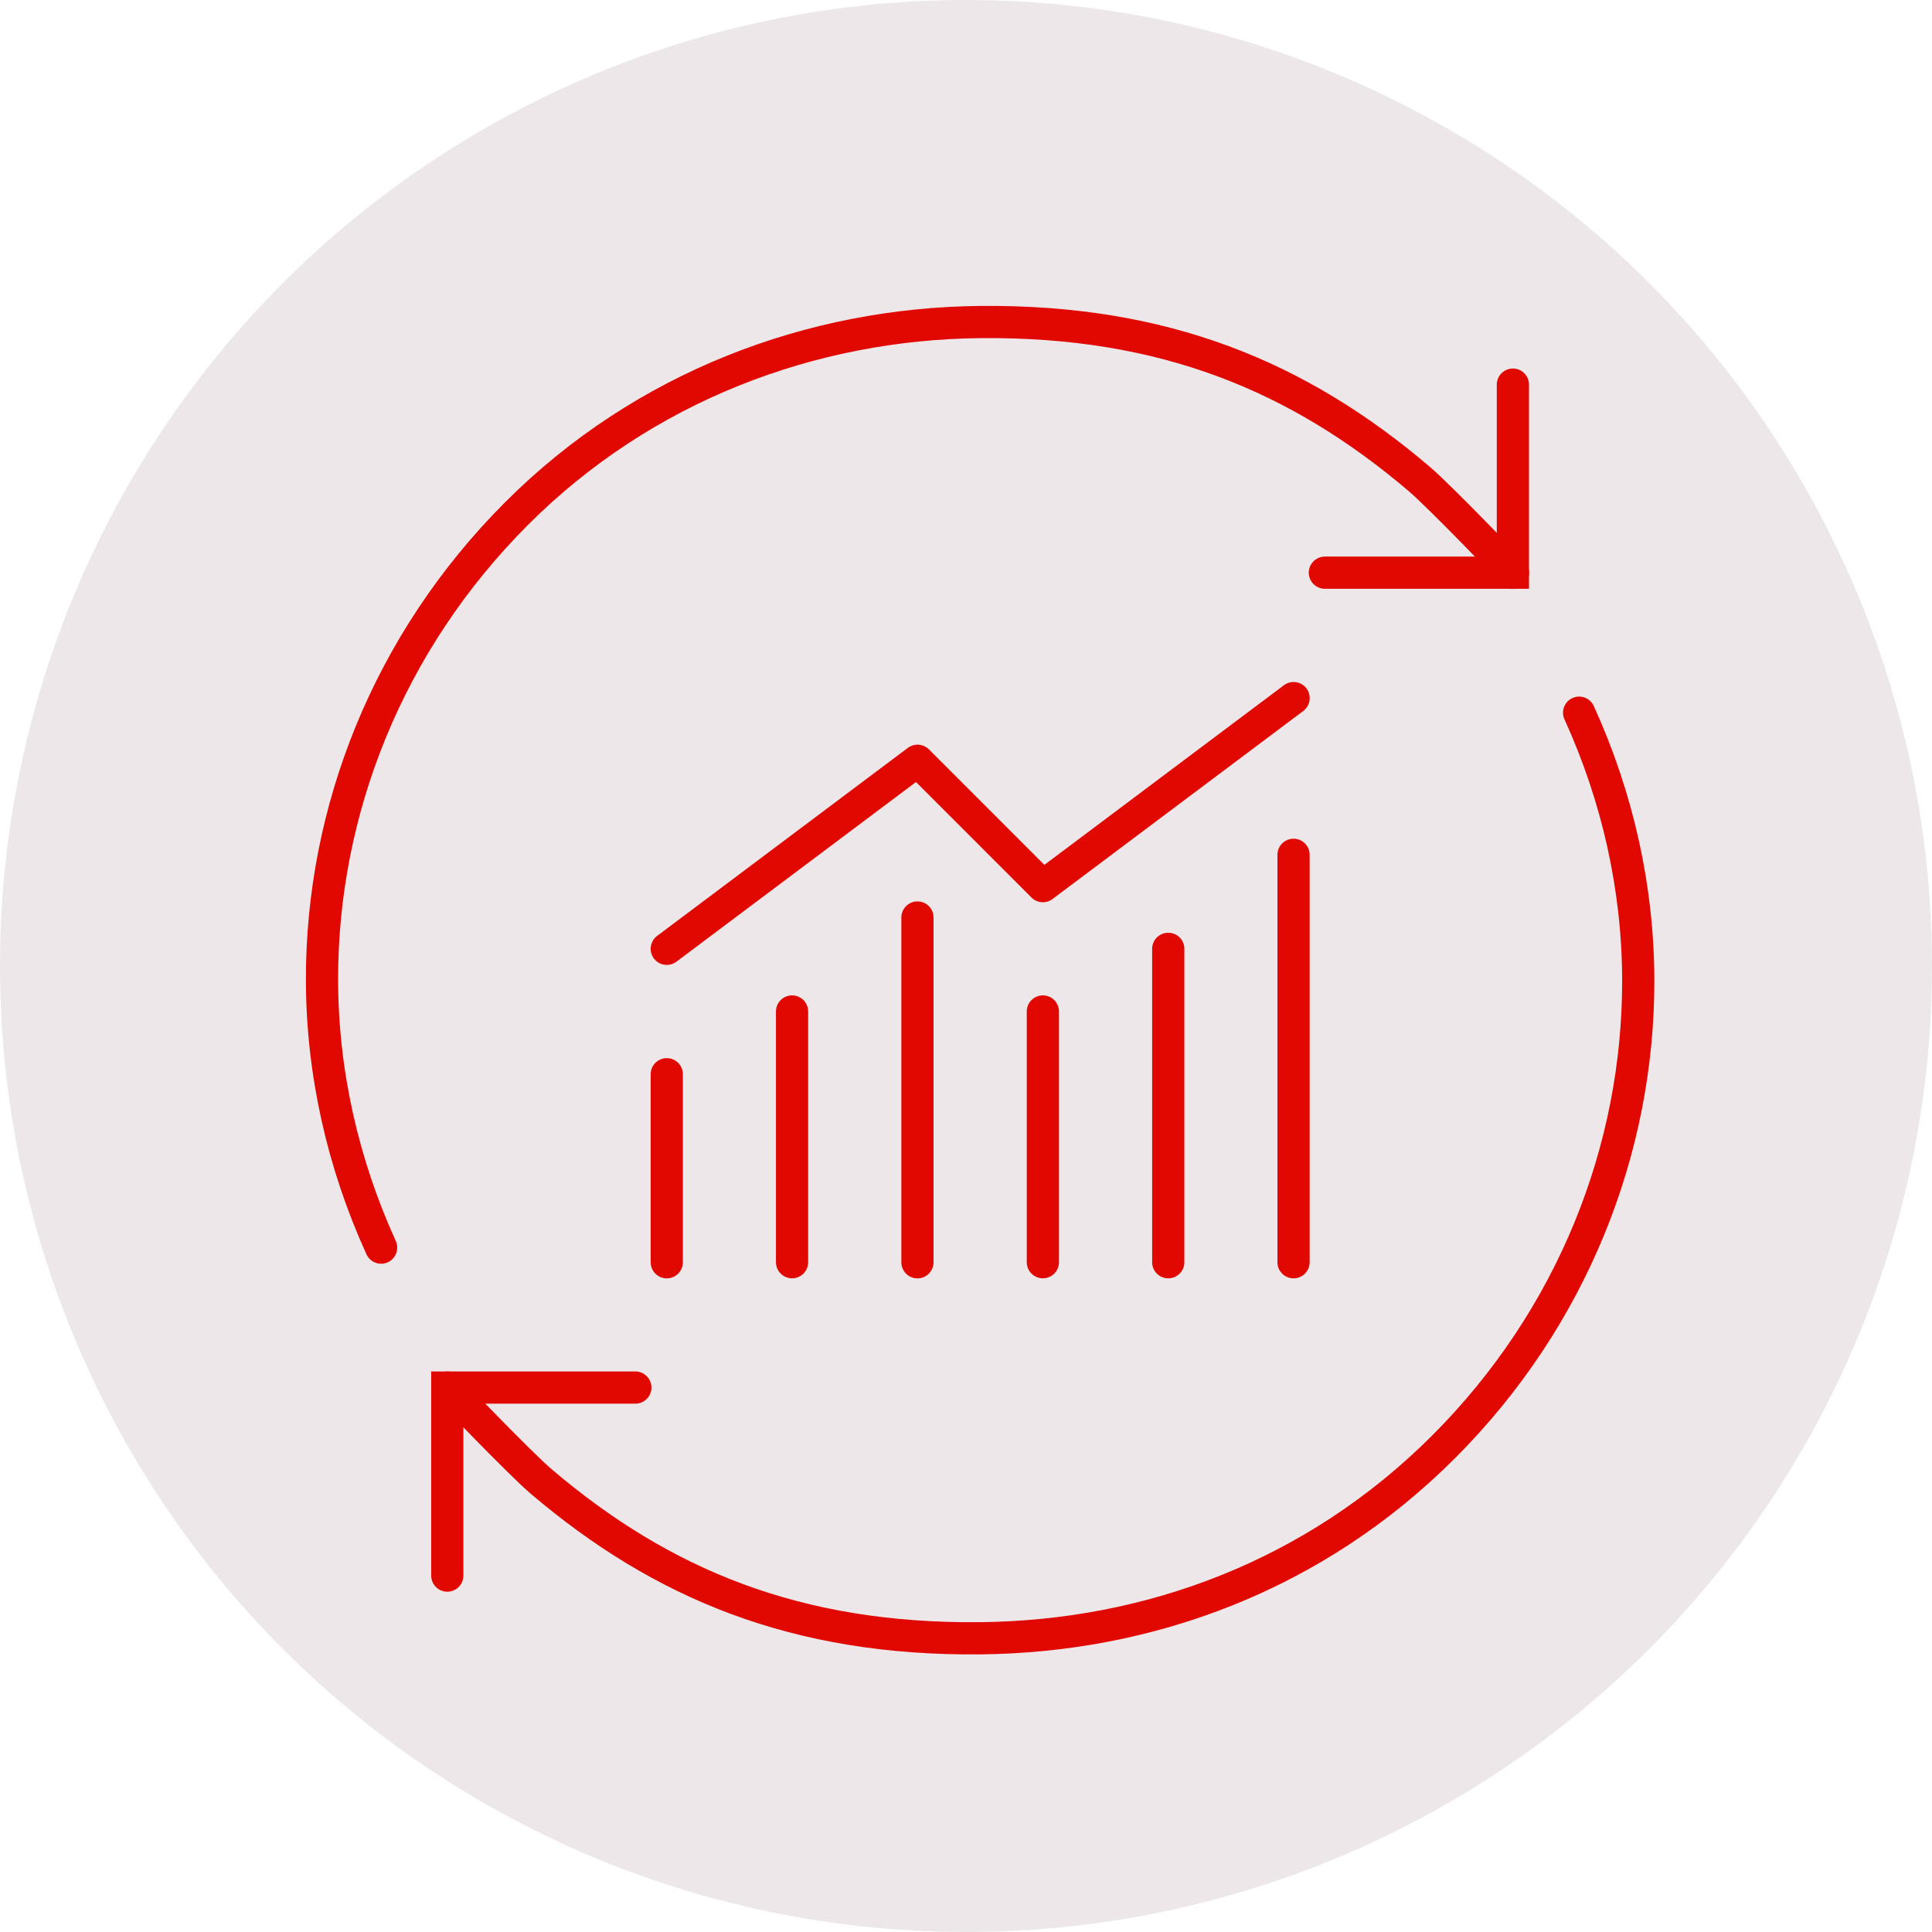
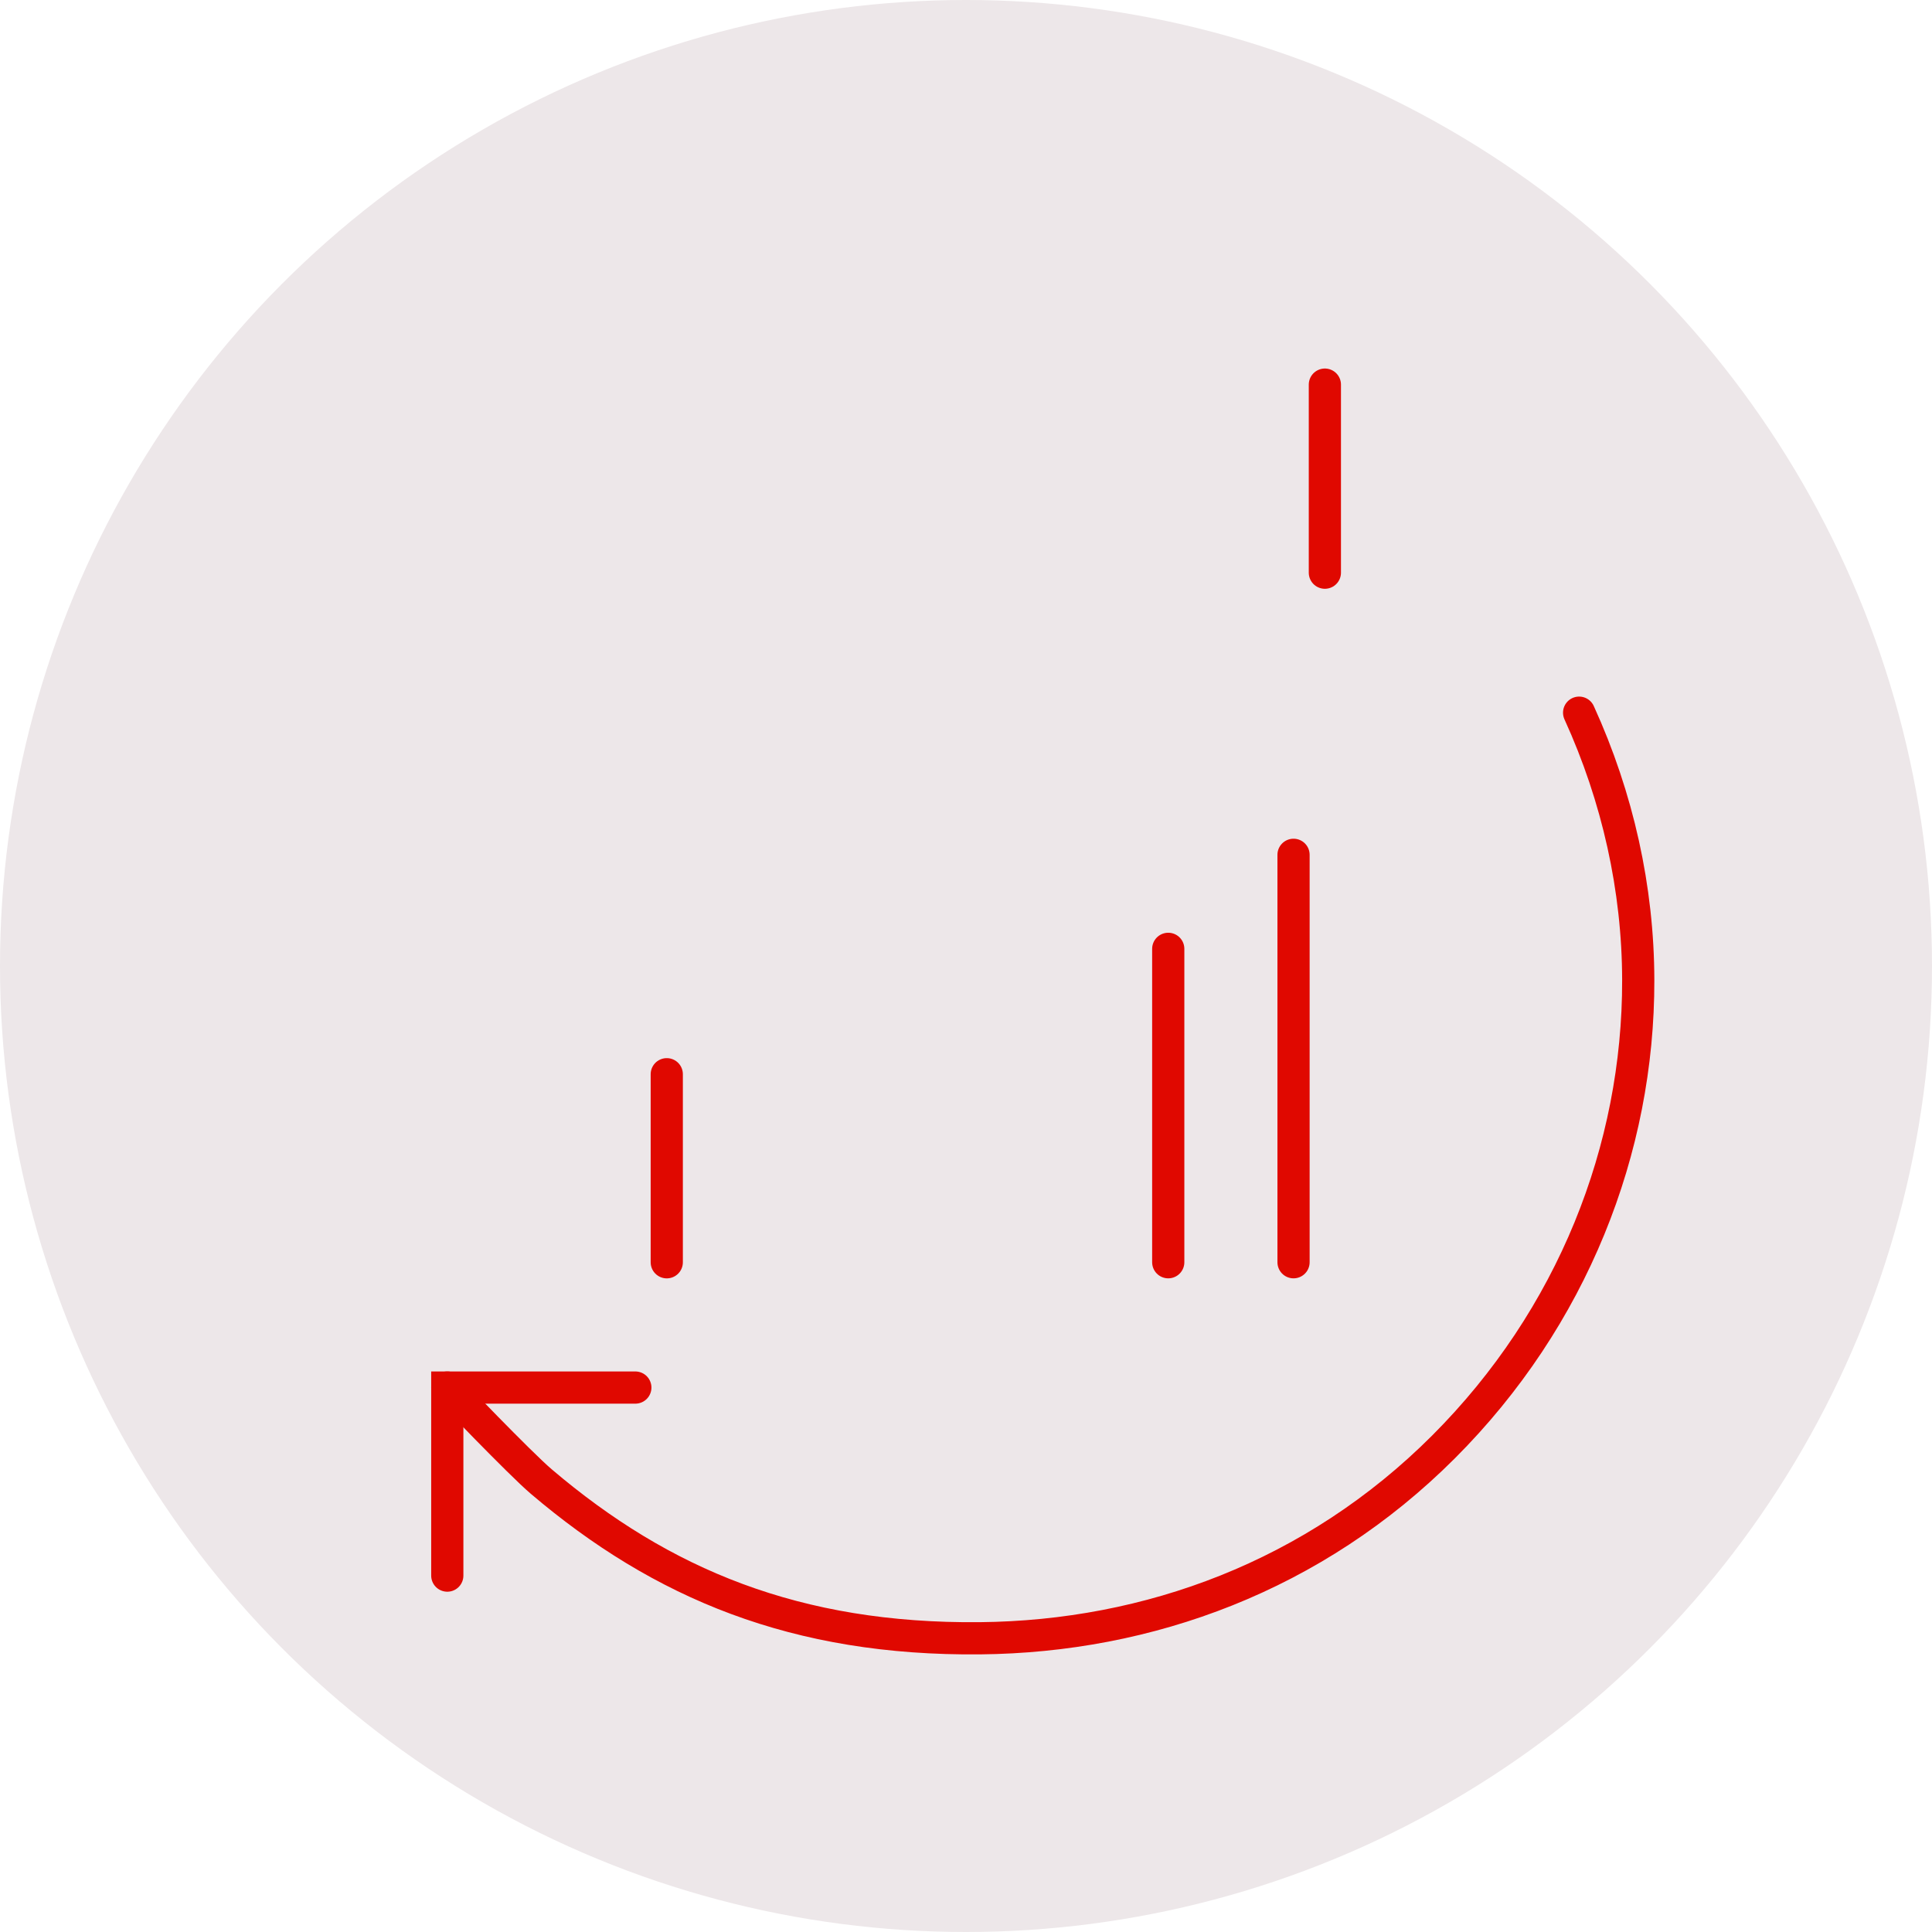
<svg xmlns="http://www.w3.org/2000/svg" width="60" height="60" viewBox="0 0 60 60" fill="none">
  <circle cx="30" cy="30" r="30" fill="#EDE7E9" />
  <path d="M19.731 43.092H13.891V48.932" stroke="#E00800" stroke-miterlimit="10" stroke-linecap="round" />
  <path d="M49.041 22.133C50.243 24.768 50.872 27.603 50.877 30.438C50.888 35.68 48.838 40.927 44.828 44.937C40.818 48.947 35.663 50.827 30.437 50.878C24.727 50.934 20.547 49.19 16.811 46.012C16.149 45.45 13.891 43.091 13.891 43.091" stroke="#E00800" stroke-miterlimit="10" stroke-linecap="round" />
-   <path d="M11.836 38.746C10.635 36.111 10.006 33.276 10 30.441C9.989 25.199 12.039 19.952 16.049 15.942C19.999 11.993 25.216 10.052 30.44 10.001C36.15 9.945 40.33 11.689 44.067 14.867C44.729 15.429 46.987 17.788 46.987 17.788" stroke="#E00800" stroke-miterlimit="10" stroke-linecap="round" />
-   <path d="M41.145 17.785H46.984V11.945" stroke="#E00800" stroke-miterlimit="10" stroke-linecap="round" />
-   <path d="M20.707 29.466L28.494 23.626L32.387 27.52L40.174 21.68" stroke="#E00800" stroke-linecap="round" stroke-linejoin="round" />
+   <path d="M41.145 17.785V11.945" stroke="#E00800" stroke-miterlimit="10" stroke-linecap="round" />
  <path d="M20.707 33.361V39.201" stroke="#E00800" stroke-miterlimit="10" stroke-linecap="round" />
-   <path d="M24.598 31.412V39.199" stroke="#E00800" stroke-miterlimit="10" stroke-linecap="round" />
-   <path d="M28.492 28.494V39.201" stroke="#E00800" stroke-miterlimit="10" stroke-linecap="round" />
-   <path d="M32.387 31.412V39.199" stroke="#E00800" stroke-miterlimit="10" stroke-linecap="round" />
  <path d="M36.281 29.467V39.2" stroke="#E00800" stroke-miterlimit="10" stroke-linecap="round" />
  <path d="M40.172 26.547V39.2" stroke="#E00800" stroke-miterlimit="10" stroke-linecap="round" />
</svg>